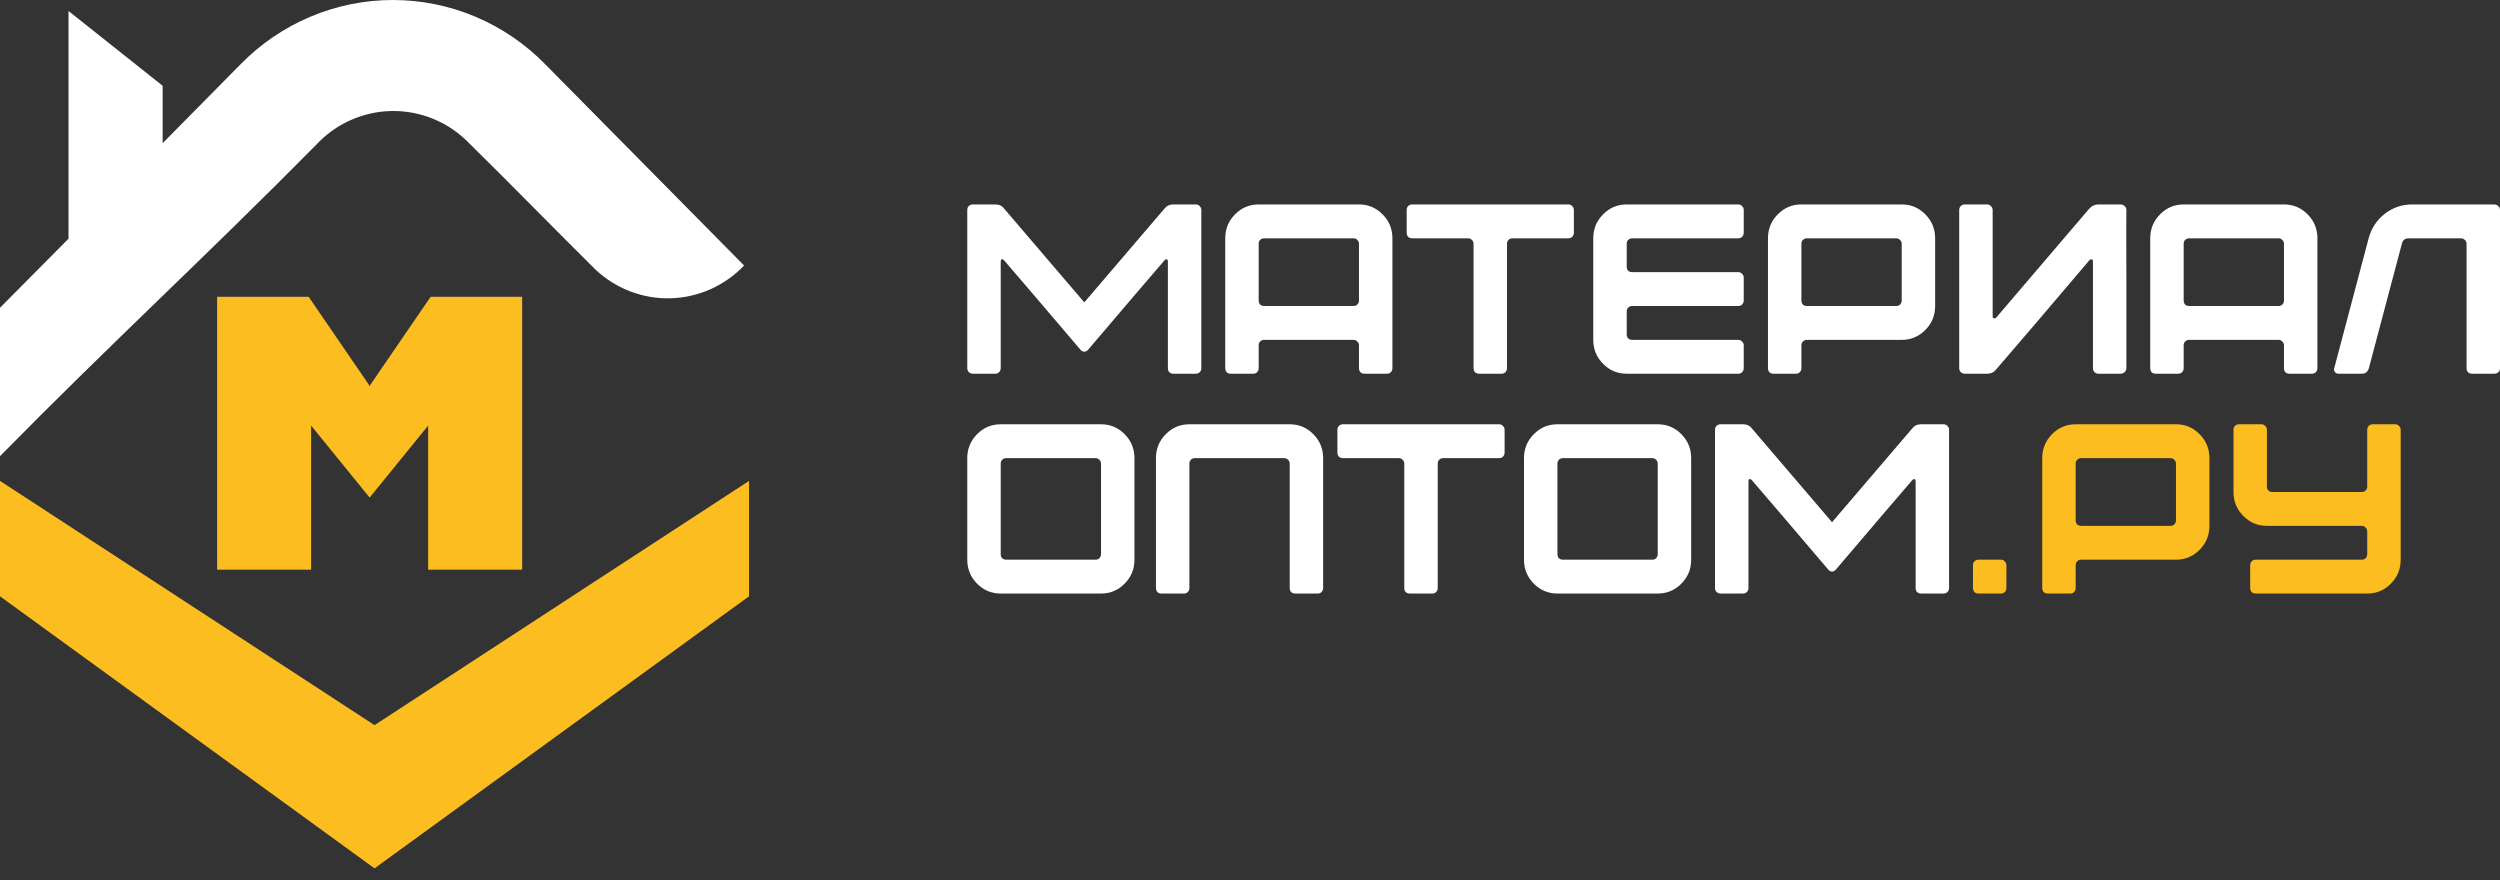
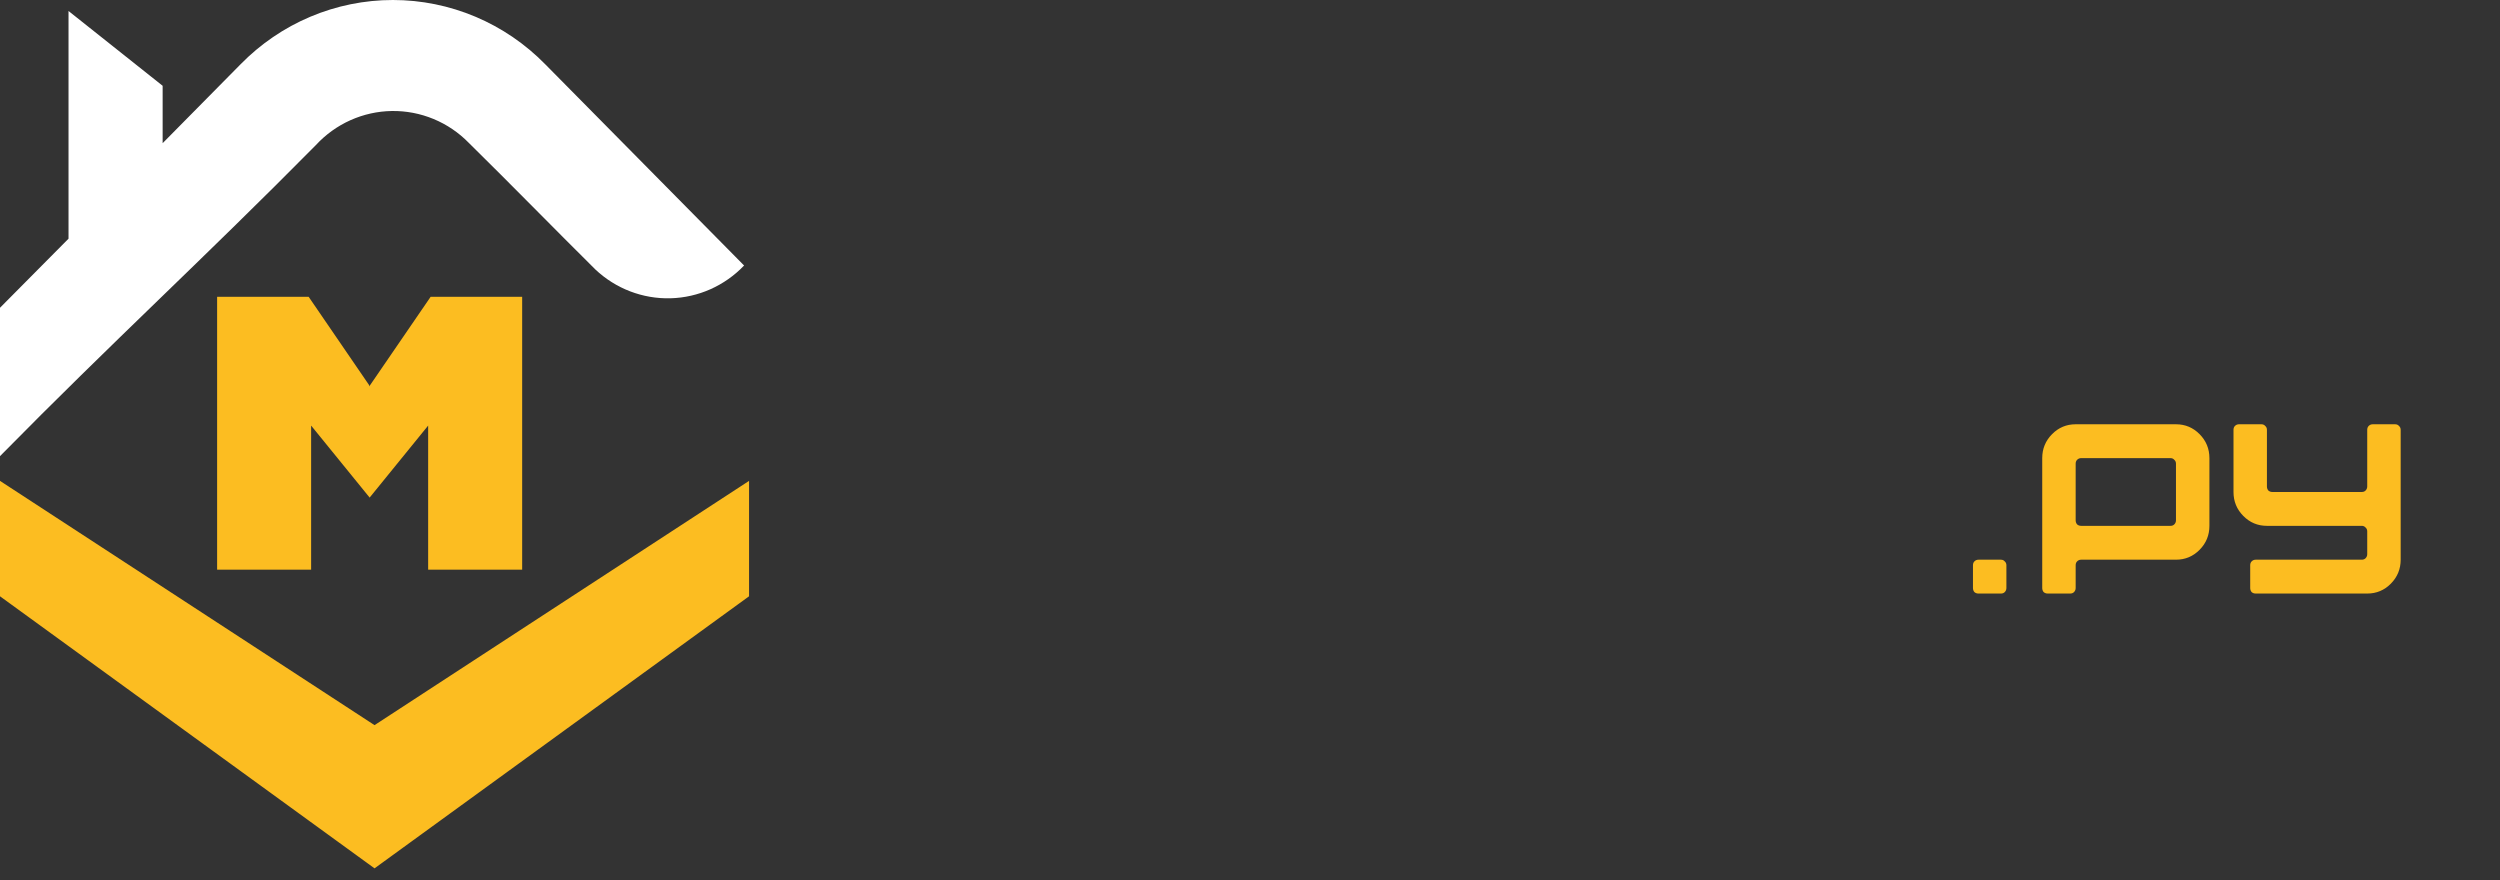
<svg xmlns="http://www.w3.org/2000/svg" width="196" height="69" viewBox="0 0 196 69" fill="none">
  <rect x="0" y="0" width="196" height="69" fill="#333333" stroke="none" />
  <path d="M36.752 11.199C40.089 14.482 43.357 17.834 46.676 21.126C48.272 22.632 50.388 23.443 52.569 23.385C54.75 23.327 56.821 22.404 58.336 20.816L57.647 20.118C52.676 15.097 47.712 10.073 42.753 5.046C41.189 3.447 39.328 2.178 37.277 1.312C35.226 0.446 33.025 0 30.803 0C28.581 0 26.381 0.446 24.329 1.312C22.279 2.178 20.417 3.447 18.854 5.046L12.751 11.225V6.726L5.372 0.862V18.713L0 24.129V35.762C8.92 26.703 15.832 20.408 24.769 11.371C25.533 10.543 26.454 9.881 27.478 9.422C28.501 8.964 29.605 8.719 30.724 8.703C31.843 8.687 32.954 8.9 33.99 9.329C35.026 9.757 35.965 10.393 36.752 11.199Z" fill="white" />
  <path d="M33.763 23.267L28.946 30.298V30.204L24.197 23.267H17.022V44.664H24.392V33.366L28.98 39.011L33.567 33.366V44.664H40.938V23.267H33.763Z" fill="#FCBD21" />
-   <path d="M75.834 16.464C75.834 16.338 75.871 16.237 75.946 16.161C76.034 16.073 76.14 16.028 76.265 16.028H78.025C78.337 16.028 78.574 16.142 78.736 16.37L85.009 23.706C86.395 22.076 88.486 19.63 91.282 16.37C91.456 16.142 91.694 16.028 91.993 16.028H93.753C93.878 16.028 93.978 16.073 94.053 16.161C94.141 16.237 94.184 16.338 94.184 16.464V28.863C94.184 28.99 94.141 29.097 94.053 29.185C93.965 29.261 93.866 29.299 93.753 29.299H91.993C91.868 29.299 91.763 29.261 91.675 29.185C91.6 29.097 91.562 28.99 91.562 28.863V20.521C91.562 20.408 91.531 20.345 91.469 20.332C91.419 20.307 91.356 20.338 91.282 20.427C90.158 21.729 88.161 24.067 85.29 27.441C85.202 27.53 85.109 27.574 85.009 27.574C84.909 27.574 84.816 27.53 84.728 27.441C81.857 24.067 79.86 21.729 78.736 20.427C78.662 20.338 78.593 20.307 78.53 20.332C78.48 20.345 78.456 20.414 78.456 20.54V28.863C78.456 28.99 78.412 29.097 78.324 29.185C78.249 29.261 78.15 29.299 78.025 29.299H76.284C76.159 29.299 76.053 29.261 75.965 29.185C75.878 29.097 75.834 28.99 75.834 28.863V16.464ZM106.113 18.683H99.11C98.985 18.683 98.879 18.727 98.792 18.815C98.717 18.891 98.68 18.992 98.68 19.119V23.555C98.68 23.681 98.717 23.789 98.792 23.877C98.879 23.953 98.985 23.991 99.11 23.991H106.113C106.237 23.991 106.338 23.953 106.413 23.877C106.499 23.789 106.544 23.681 106.544 23.555V19.119C106.544 18.992 106.499 18.891 106.413 18.815C106.338 18.727 106.237 18.683 106.113 18.683ZM96.058 28.863V18.683C96.058 17.949 96.313 17.324 96.826 16.806C97.337 16.287 97.955 16.028 98.68 16.028H106.544C107.267 16.028 107.885 16.287 108.397 16.806C108.909 17.324 109.165 17.949 109.165 18.683V28.863C109.165 28.99 109.121 29.097 109.034 29.185C108.959 29.261 108.859 29.299 108.734 29.299H106.974C106.849 29.299 106.743 29.261 106.656 29.185C106.581 29.097 106.544 28.99 106.544 28.863V27.081C106.544 26.955 106.499 26.854 106.413 26.778C106.338 26.689 106.237 26.645 106.113 26.645H99.11C98.985 26.645 98.879 26.689 98.792 26.778C98.717 26.854 98.68 26.955 98.68 27.081V28.863C98.68 28.99 98.635 29.097 98.548 29.185C98.474 29.261 98.373 29.299 98.249 29.299H96.489C96.364 29.299 96.257 29.261 96.17 29.185C96.096 29.097 96.058 28.99 96.058 28.863ZM110.284 16.464C110.284 16.338 110.322 16.237 110.397 16.161C110.483 16.073 110.59 16.028 110.715 16.028H122.961C123.085 16.028 123.185 16.073 123.26 16.161C123.347 16.237 123.391 16.338 123.391 16.464V18.247C123.391 18.373 123.347 18.48 123.26 18.569C123.185 18.645 123.085 18.683 122.961 18.683H118.579C118.454 18.683 118.348 18.727 118.261 18.815C118.186 18.891 118.149 18.992 118.149 19.119V28.863C118.149 28.99 118.104 29.097 118.017 29.185C117.943 29.261 117.842 29.299 117.718 29.299H115.958C115.833 29.299 115.726 29.261 115.639 29.185C115.565 29.097 115.527 28.99 115.527 28.863V19.119C115.527 18.992 115.483 18.891 115.396 18.815C115.321 18.727 115.221 18.683 115.096 18.683H110.715C110.59 18.683 110.483 18.645 110.397 18.569C110.322 18.48 110.284 18.373 110.284 18.247V16.464ZM124.912 26.645V18.683C124.912 17.949 125.168 17.324 125.68 16.806C126.191 16.287 126.809 16.028 127.534 16.028H136.278C136.403 16.028 136.503 16.073 136.577 16.161C136.665 16.237 136.709 16.338 136.709 16.464V18.247C136.709 18.373 136.665 18.48 136.577 18.569C136.503 18.645 136.403 18.683 136.278 18.683H127.964C127.839 18.683 127.734 18.727 127.646 18.815C127.571 18.891 127.534 18.992 127.534 19.119V20.901C127.534 21.027 127.571 21.134 127.646 21.223C127.734 21.299 127.839 21.337 127.964 21.337H136.278C136.403 21.337 136.503 21.381 136.577 21.469C136.665 21.545 136.709 21.646 136.709 21.773V23.555C136.709 23.681 136.665 23.789 136.577 23.877C136.503 23.953 136.403 23.991 136.278 23.991H127.964C127.839 23.991 127.734 24.035 127.646 24.123C127.571 24.199 127.534 24.3 127.534 24.427V26.209C127.534 26.335 127.571 26.443 127.646 26.531C127.734 26.607 127.839 26.645 127.964 26.645H136.278C136.403 26.645 136.503 26.689 136.577 26.778C136.665 26.854 136.709 26.955 136.709 27.081V28.863C136.709 28.99 136.665 29.097 136.577 29.185C136.503 29.261 136.403 29.299 136.278 29.299H127.534C126.809 29.299 126.191 29.04 125.68 28.522C125.168 28.004 124.912 27.378 124.912 26.645ZM148.663 18.683H141.66C141.535 18.683 141.43 18.727 141.342 18.815C141.267 18.891 141.23 18.992 141.23 19.119V23.555C141.23 23.681 141.267 23.789 141.342 23.877C141.43 23.953 141.535 23.991 141.66 23.991H148.663C148.788 23.991 148.888 23.953 148.963 23.877C149.05 23.789 149.094 23.681 149.094 23.555V19.119C149.094 18.992 149.05 18.891 148.963 18.815C148.888 18.727 148.788 18.683 148.663 18.683ZM138.608 28.863V18.683C138.608 17.949 138.864 17.324 139.376 16.806C139.887 16.287 140.505 16.028 141.23 16.028H149.094C149.818 16.028 150.436 16.287 150.948 16.806C151.459 17.324 151.715 17.949 151.715 18.683V23.991C151.715 24.724 151.459 25.35 150.948 25.868C150.436 26.386 149.818 26.645 149.094 26.645H141.66C141.535 26.645 141.43 26.689 141.342 26.778C141.267 26.854 141.23 26.955 141.23 27.081V28.863C141.23 28.99 141.186 29.097 141.099 29.185C141.024 29.261 140.924 29.299 140.799 29.299H139.039C138.914 29.299 138.808 29.261 138.721 29.185C138.646 29.097 138.608 28.99 138.608 28.863ZM166.709 28.863C166.709 28.977 166.666 29.078 166.578 29.166C166.49 29.255 166.385 29.299 166.26 29.299H164.518C164.393 29.299 164.288 29.255 164.2 29.166C164.125 29.078 164.088 28.977 164.088 28.863V20.54C164.088 20.414 164.056 20.345 163.994 20.332C163.944 20.307 163.876 20.338 163.788 20.427C160.68 24.092 158.252 26.936 156.504 28.958C156.33 29.185 156.092 29.299 155.793 29.299H154.033C153.908 29.299 153.802 29.255 153.715 29.166C153.64 29.078 153.602 28.977 153.602 28.863V16.464C153.602 16.351 153.64 16.25 153.715 16.161C153.802 16.073 153.908 16.028 154.033 16.028H155.793C155.905 16.028 156.005 16.073 156.093 16.161C156.18 16.25 156.224 16.351 156.224 16.464V24.806C156.224 24.882 156.255 24.933 156.317 24.958C156.392 24.97 156.454 24.951 156.504 24.901L163.788 16.37C163.988 16.142 164.232 16.028 164.518 16.028H166.26C166.385 16.028 166.49 16.073 166.578 16.161C166.666 16.25 166.709 16.351 166.709 16.464C166.696 16.464 166.696 18.531 166.709 22.664V28.863ZM178.633 18.683H171.63C171.505 18.683 171.399 18.727 171.312 18.815C171.237 18.891 171.2 18.992 171.2 19.119V23.555C171.2 23.681 171.237 23.789 171.312 23.877C171.399 23.953 171.505 23.991 171.63 23.991H178.633C178.757 23.991 178.858 23.953 178.933 23.877C179.02 23.789 179.064 23.681 179.064 23.555V19.119C179.064 18.992 179.02 18.891 178.933 18.815C178.858 18.727 178.757 18.683 178.633 18.683ZM168.578 28.863V18.683C168.578 17.949 168.834 17.324 169.346 16.806C169.857 16.287 170.475 16.028 171.2 16.028H179.064C179.787 16.028 180.405 16.287 180.918 16.806C181.429 17.324 181.685 17.949 181.685 18.683V28.863C181.685 28.99 181.641 29.097 181.554 29.185C181.479 29.261 181.379 29.299 181.255 29.299H179.495C179.369 29.299 179.263 29.261 179.176 29.185C179.101 29.097 179.064 28.99 179.064 28.863V27.081C179.064 26.955 179.02 26.854 178.933 26.778C178.858 26.689 178.757 26.645 178.633 26.645H171.63C171.505 26.645 171.399 26.689 171.312 26.778C171.237 26.854 171.2 26.955 171.2 27.081V28.863C171.2 28.99 171.155 29.097 171.069 29.185C170.994 29.261 170.893 29.299 170.769 29.299H169.009C168.884 29.299 168.777 29.261 168.691 29.185C168.616 29.097 168.578 28.99 168.578 28.863ZM185.702 18.683C185.914 17.899 186.332 17.261 186.956 16.768C187.593 16.275 188.311 16.028 189.109 16.028H195.551C195.676 16.028 195.782 16.073 195.869 16.161C195.957 16.237 196 16.338 196 16.464V28.863C196 28.99 195.957 29.097 195.869 29.185C195.782 29.261 195.676 29.299 195.551 29.299H193.809C193.685 29.299 193.579 29.261 193.491 29.185C193.416 29.097 193.379 28.99 193.379 28.863V19.119C193.379 18.992 193.335 18.891 193.248 18.815C193.161 18.727 193.054 18.683 192.929 18.683H188.847C188.548 18.683 188.367 18.828 188.304 19.119L185.72 28.863C185.634 29.154 185.446 29.299 185.159 29.299H183.324C183.211 29.299 183.124 29.255 183.061 29.166C182.987 29.091 182.968 28.99 183.005 28.863L185.702 18.683ZM75.834 43.88V35.917C75.834 35.184 76.09 34.559 76.602 34.041C77.114 33.522 77.731 33.263 78.456 33.263H86.32C87.044 33.263 87.662 33.522 88.173 34.041C88.685 34.559 88.941 35.184 88.941 35.917V43.88C88.941 44.613 88.685 45.239 88.173 45.757C87.662 46.275 87.044 46.534 86.32 46.534H78.456C77.731 46.534 77.114 46.275 76.602 45.757C76.09 45.239 75.834 44.613 75.834 43.88ZM78.886 43.88H85.889C86.014 43.88 86.114 43.842 86.189 43.766C86.276 43.678 86.32 43.57 86.32 43.444V36.353C86.32 36.227 86.276 36.126 86.189 36.05C86.114 35.962 86.014 35.917 85.889 35.917H78.886C78.761 35.917 78.655 35.962 78.568 36.05C78.493 36.126 78.456 36.227 78.456 36.353V43.444C78.456 43.57 78.493 43.678 78.568 43.766C78.655 43.842 78.761 43.88 78.886 43.88ZM90.627 35.917C90.627 35.184 90.883 34.559 91.395 34.041C91.906 33.522 92.524 33.263 93.249 33.263H101.113C101.837 33.263 102.455 33.522 102.966 34.041C103.478 34.559 103.734 35.184 103.734 35.917V46.098C103.734 46.224 103.691 46.332 103.603 46.42C103.528 46.496 103.429 46.534 103.304 46.534H101.543C101.418 46.534 101.313 46.496 101.225 46.42C101.15 46.332 101.113 46.224 101.113 46.098V36.353C101.113 36.227 101.069 36.126 100.982 36.05C100.907 35.962 100.807 35.917 100.682 35.917H93.679C93.554 35.917 93.449 35.962 93.361 36.05C93.286 36.126 93.249 36.227 93.249 36.353V46.098C93.249 46.224 93.205 46.332 93.118 46.42C93.043 46.496 92.943 46.534 92.818 46.534H91.058C90.933 46.534 90.827 46.496 90.74 46.42C90.665 46.332 90.627 46.224 90.627 46.098V35.917ZM104.853 33.699C104.853 33.573 104.891 33.472 104.966 33.396C105.053 33.307 105.159 33.263 105.284 33.263H117.53C117.654 33.263 117.754 33.307 117.829 33.396C117.916 33.472 117.96 33.573 117.96 33.699V35.481C117.96 35.608 117.916 35.715 117.829 35.804C117.754 35.88 117.654 35.917 117.53 35.917H113.148C113.023 35.917 112.917 35.962 112.83 36.05C112.755 36.126 112.718 36.227 112.718 36.353V46.098C112.718 46.224 112.673 46.332 112.587 46.42C112.512 46.496 112.411 46.534 112.287 46.534H110.527C110.402 46.534 110.295 46.496 110.209 46.42C110.134 46.332 110.096 46.224 110.096 46.098V36.353C110.096 36.227 110.052 36.126 109.965 36.05C109.89 35.962 109.79 35.917 109.666 35.917H105.284C105.159 35.917 105.053 35.88 104.966 35.804C104.891 35.715 104.853 35.608 104.853 35.481V33.699ZM119.481 43.88V35.917C119.481 35.184 119.738 34.559 120.249 34.041C120.761 33.522 121.379 33.263 122.103 33.263H129.967C130.691 33.263 131.309 33.522 131.821 34.041C132.333 34.559 132.588 35.184 132.588 35.917V43.88C132.588 44.613 132.333 45.239 131.821 45.757C131.309 46.275 130.691 46.534 129.967 46.534H122.103C121.379 46.534 120.761 46.275 120.249 45.757C119.738 45.239 119.481 44.613 119.481 43.88ZM122.533 43.88H129.536C129.661 43.88 129.761 43.842 129.836 43.766C129.924 43.678 129.967 43.57 129.967 43.444V36.353C129.967 36.227 129.924 36.126 129.836 36.05C129.761 35.962 129.661 35.917 129.536 35.917H122.533C122.409 35.917 122.303 35.962 122.215 36.05C122.14 36.126 122.103 36.227 122.103 36.353V43.444C122.103 43.57 122.14 43.678 122.215 43.766C122.303 43.842 122.409 43.88 122.533 43.88ZM134.457 33.699C134.457 33.573 134.495 33.472 134.57 33.396C134.657 33.307 134.763 33.263 134.888 33.263H136.648C136.96 33.263 137.197 33.377 137.36 33.605L143.632 40.941C145.018 39.311 147.109 36.865 149.905 33.605C150.079 33.377 150.317 33.263 150.616 33.263H152.377C152.502 33.263 152.601 33.307 152.676 33.396C152.764 33.472 152.807 33.573 152.807 33.699V46.098C152.807 46.224 152.764 46.332 152.676 46.42C152.588 46.496 152.489 46.534 152.377 46.534H150.616C150.491 46.534 150.386 46.496 150.298 46.42C150.223 46.332 150.186 46.224 150.186 46.098V37.756C150.186 37.643 150.154 37.579 150.092 37.567C150.042 37.541 149.98 37.573 149.905 37.662C148.782 38.963 146.784 41.302 143.913 44.676C143.826 44.765 143.732 44.809 143.632 44.809C143.533 44.809 143.439 44.765 143.351 44.676C140.481 41.302 138.483 38.963 137.36 37.662C137.285 37.573 137.216 37.541 137.154 37.567C137.103 37.579 137.079 37.649 137.079 37.775V46.098C137.079 46.224 137.035 46.332 136.948 46.42C136.873 46.496 136.773 46.534 136.648 46.534H134.907C134.782 46.534 134.676 46.496 134.588 46.42C134.501 46.332 134.457 46.224 134.457 46.098V33.699Z" fill="white" />
  <path d="M154.681 46.098V44.316C154.681 44.19 154.718 44.088 154.793 44.013C154.88 43.924 154.986 43.88 155.111 43.88H156.872C156.996 43.88 157.096 43.924 157.171 44.013C157.258 44.088 157.302 44.19 157.302 44.316V46.098C157.302 46.224 157.258 46.332 157.171 46.42C157.096 46.496 156.996 46.534 156.872 46.534H155.111C154.986 46.534 154.88 46.496 154.793 46.42C154.718 46.332 154.681 46.224 154.681 46.098ZM170.166 35.917H163.163C163.039 35.917 162.932 35.962 162.845 36.05C162.77 36.126 162.732 36.227 162.732 36.353V40.79C162.732 40.916 162.77 41.023 162.845 41.112C162.932 41.188 163.039 41.226 163.163 41.226H170.166C170.291 41.226 170.39 41.188 170.465 41.112C170.553 41.023 170.596 40.916 170.596 40.79V36.353C170.596 36.227 170.553 36.126 170.465 36.05C170.39 35.962 170.291 35.917 170.166 35.917ZM160.111 46.098V35.917C160.111 35.184 160.367 34.559 160.879 34.041C161.391 33.522 162.009 33.263 162.732 33.263H170.596C171.321 33.263 171.939 33.522 172.45 34.041C172.963 34.559 173.218 35.184 173.218 35.917V41.226C173.218 41.959 172.963 42.584 172.45 43.103C171.939 43.621 171.321 43.88 170.596 43.88H163.163C163.039 43.88 162.932 43.924 162.845 44.013C162.77 44.088 162.732 44.19 162.732 44.316V46.098C162.732 46.224 162.689 46.332 162.601 46.42C162.526 46.496 162.427 46.534 162.302 46.534H160.542C160.417 46.534 160.311 46.496 160.223 46.42C160.148 46.332 160.111 46.224 160.111 46.098ZM175.106 33.699C175.106 33.573 175.143 33.472 175.218 33.396C175.305 33.307 175.411 33.263 175.536 33.263H177.296C177.421 33.263 177.521 33.307 177.596 33.396C177.683 33.472 177.727 33.573 177.727 33.699V38.136C177.727 38.262 177.764 38.369 177.839 38.458C177.926 38.534 178.033 38.572 178.158 38.572H185.161C185.285 38.572 185.385 38.534 185.46 38.458C185.547 38.369 185.591 38.262 185.591 38.136V33.699C185.591 33.573 185.629 33.472 185.704 33.396C185.79 33.307 185.897 33.263 186.022 33.263H187.782C187.906 33.263 188.007 33.307 188.082 33.396C188.168 33.472 188.213 33.573 188.213 33.699V43.88C188.213 44.613 187.956 45.239 187.445 45.757C186.933 46.275 186.315 46.534 185.591 46.534H176.847C176.722 46.534 176.615 46.496 176.529 46.42C176.454 46.332 176.416 46.224 176.416 46.098V44.316C176.416 44.19 176.454 44.088 176.529 44.013C176.615 43.924 176.722 43.88 176.847 43.88H185.161C185.285 43.88 185.385 43.842 185.46 43.766C185.547 43.678 185.591 43.57 185.591 43.444V41.662C185.591 41.535 185.547 41.434 185.46 41.358C185.385 41.27 185.285 41.226 185.161 41.226H177.727C177.003 41.226 176.385 40.967 175.873 40.448C175.361 39.93 175.106 39.305 175.106 38.572V33.699Z" fill="#FCBD21" />
  <path d="M0 37.701L29.363 56.851L58.726 37.701V46.749L29.363 68.078L0 46.749V37.701Z" fill="#FCBD21" />
</svg>